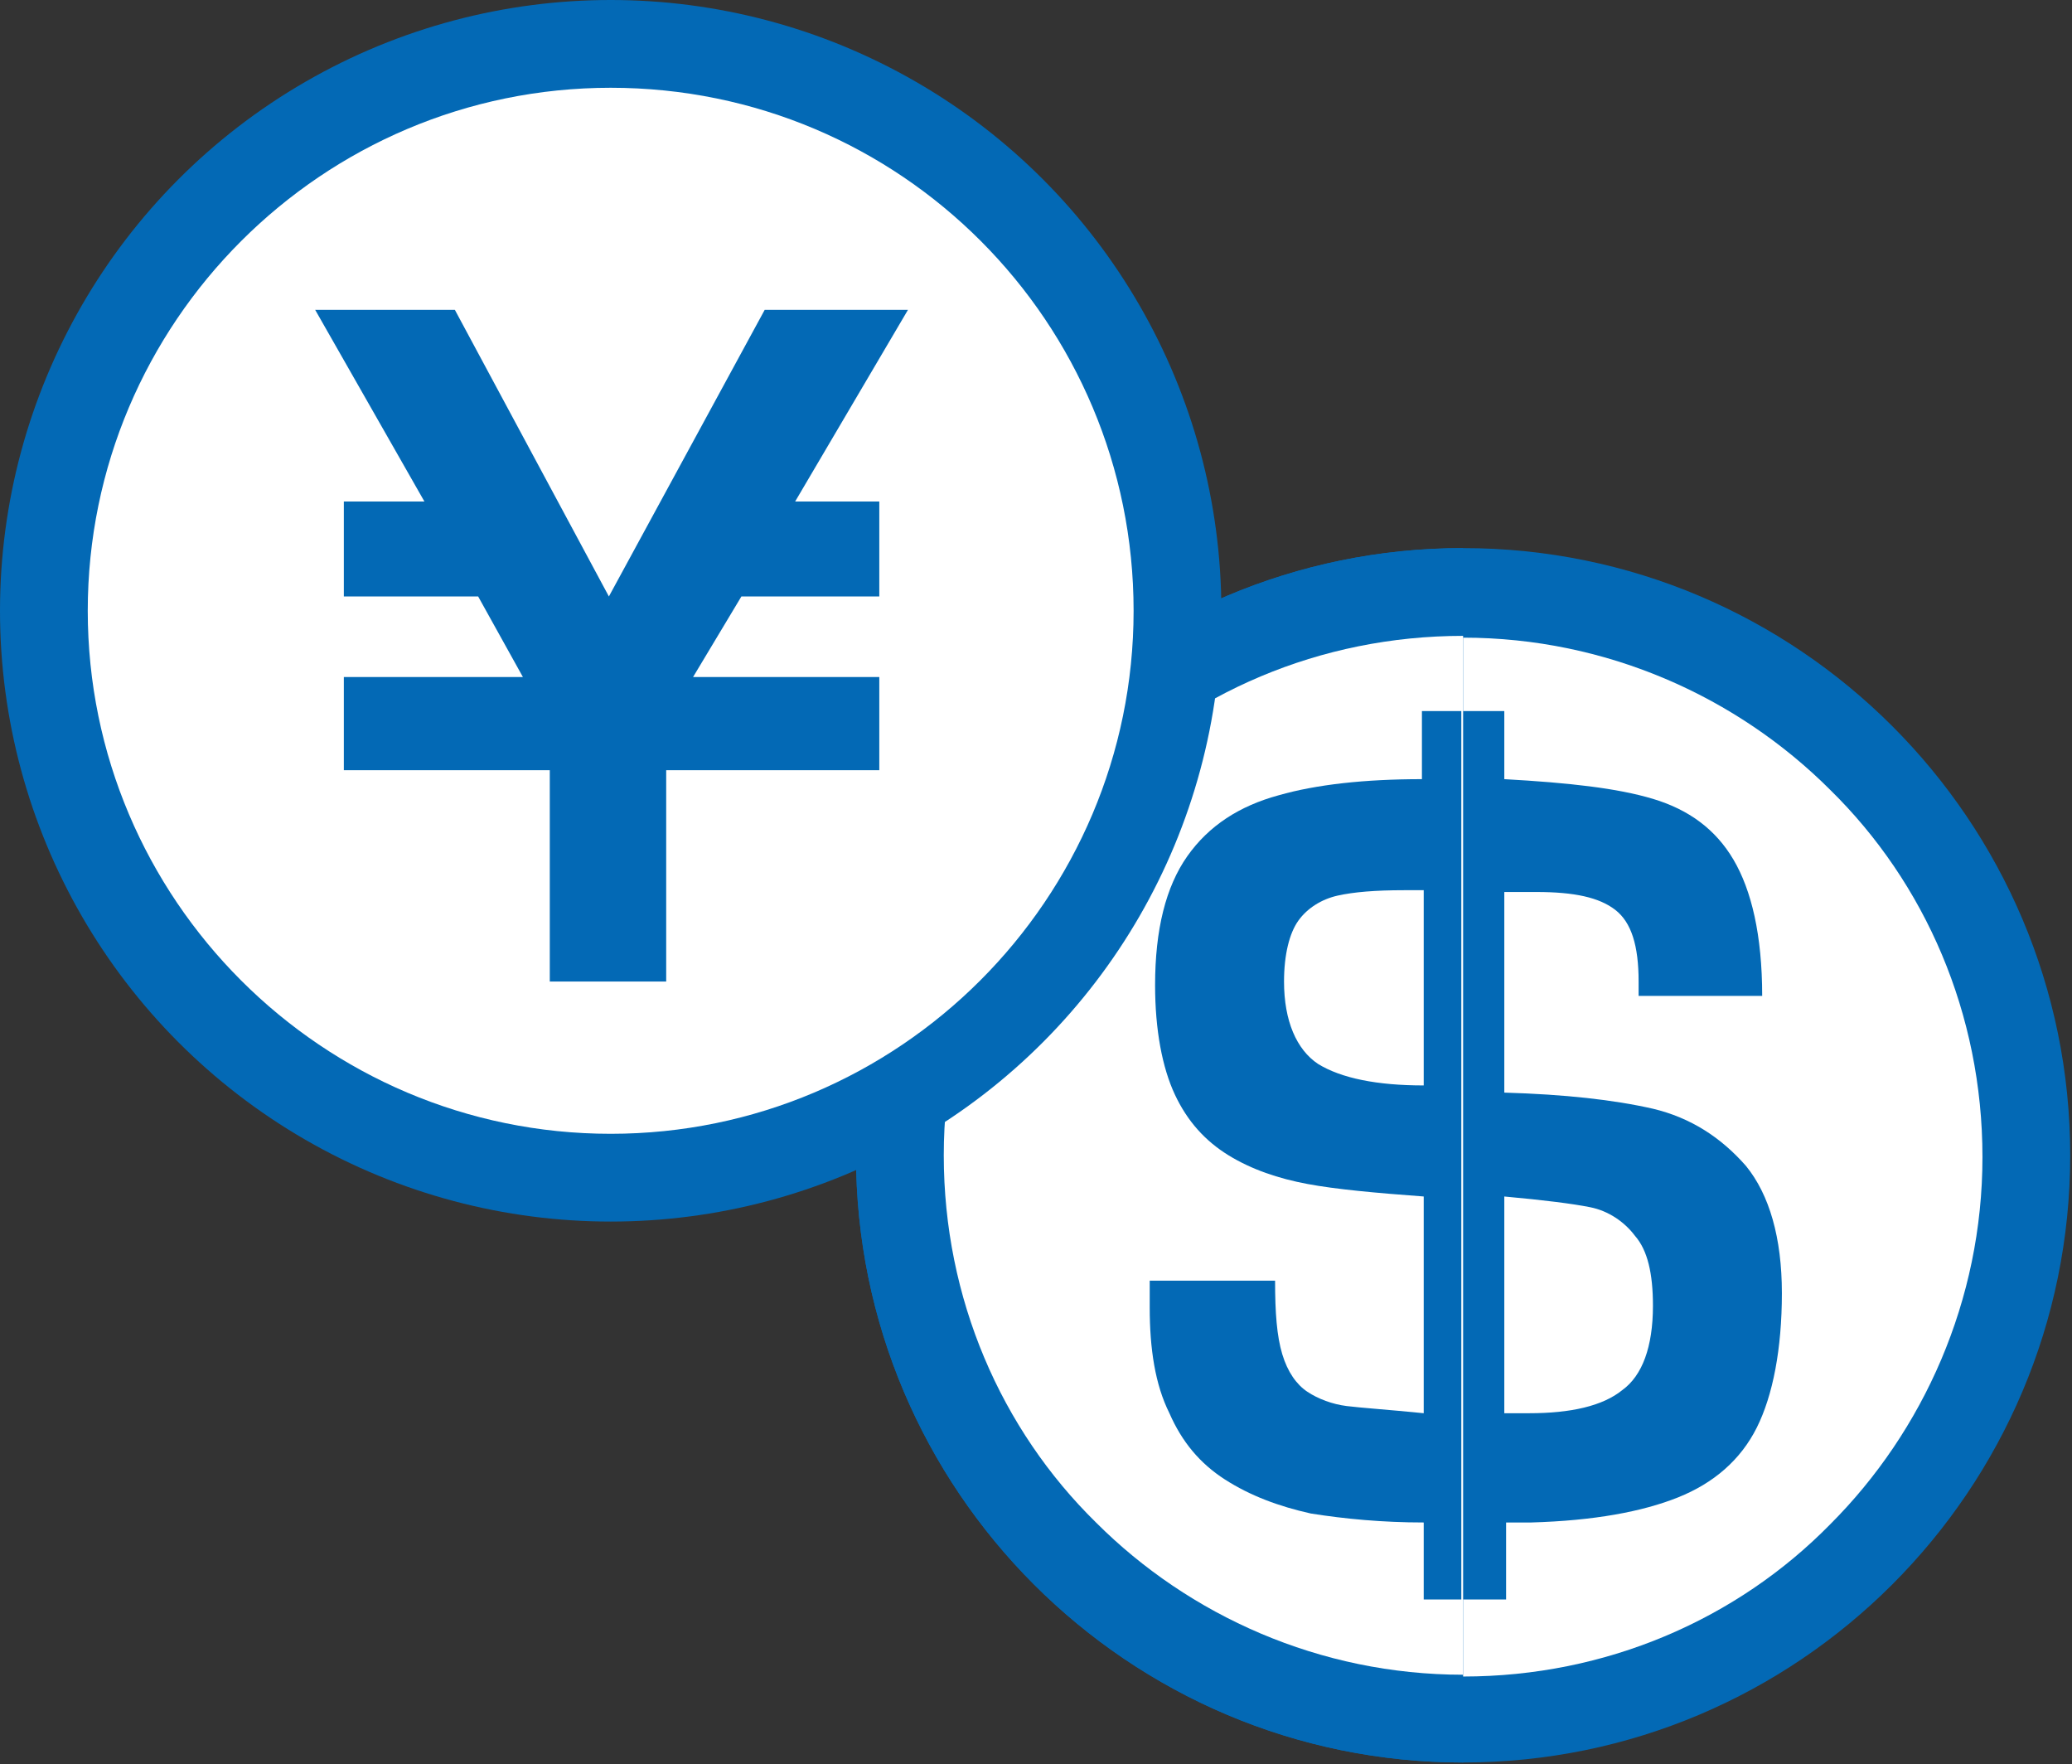
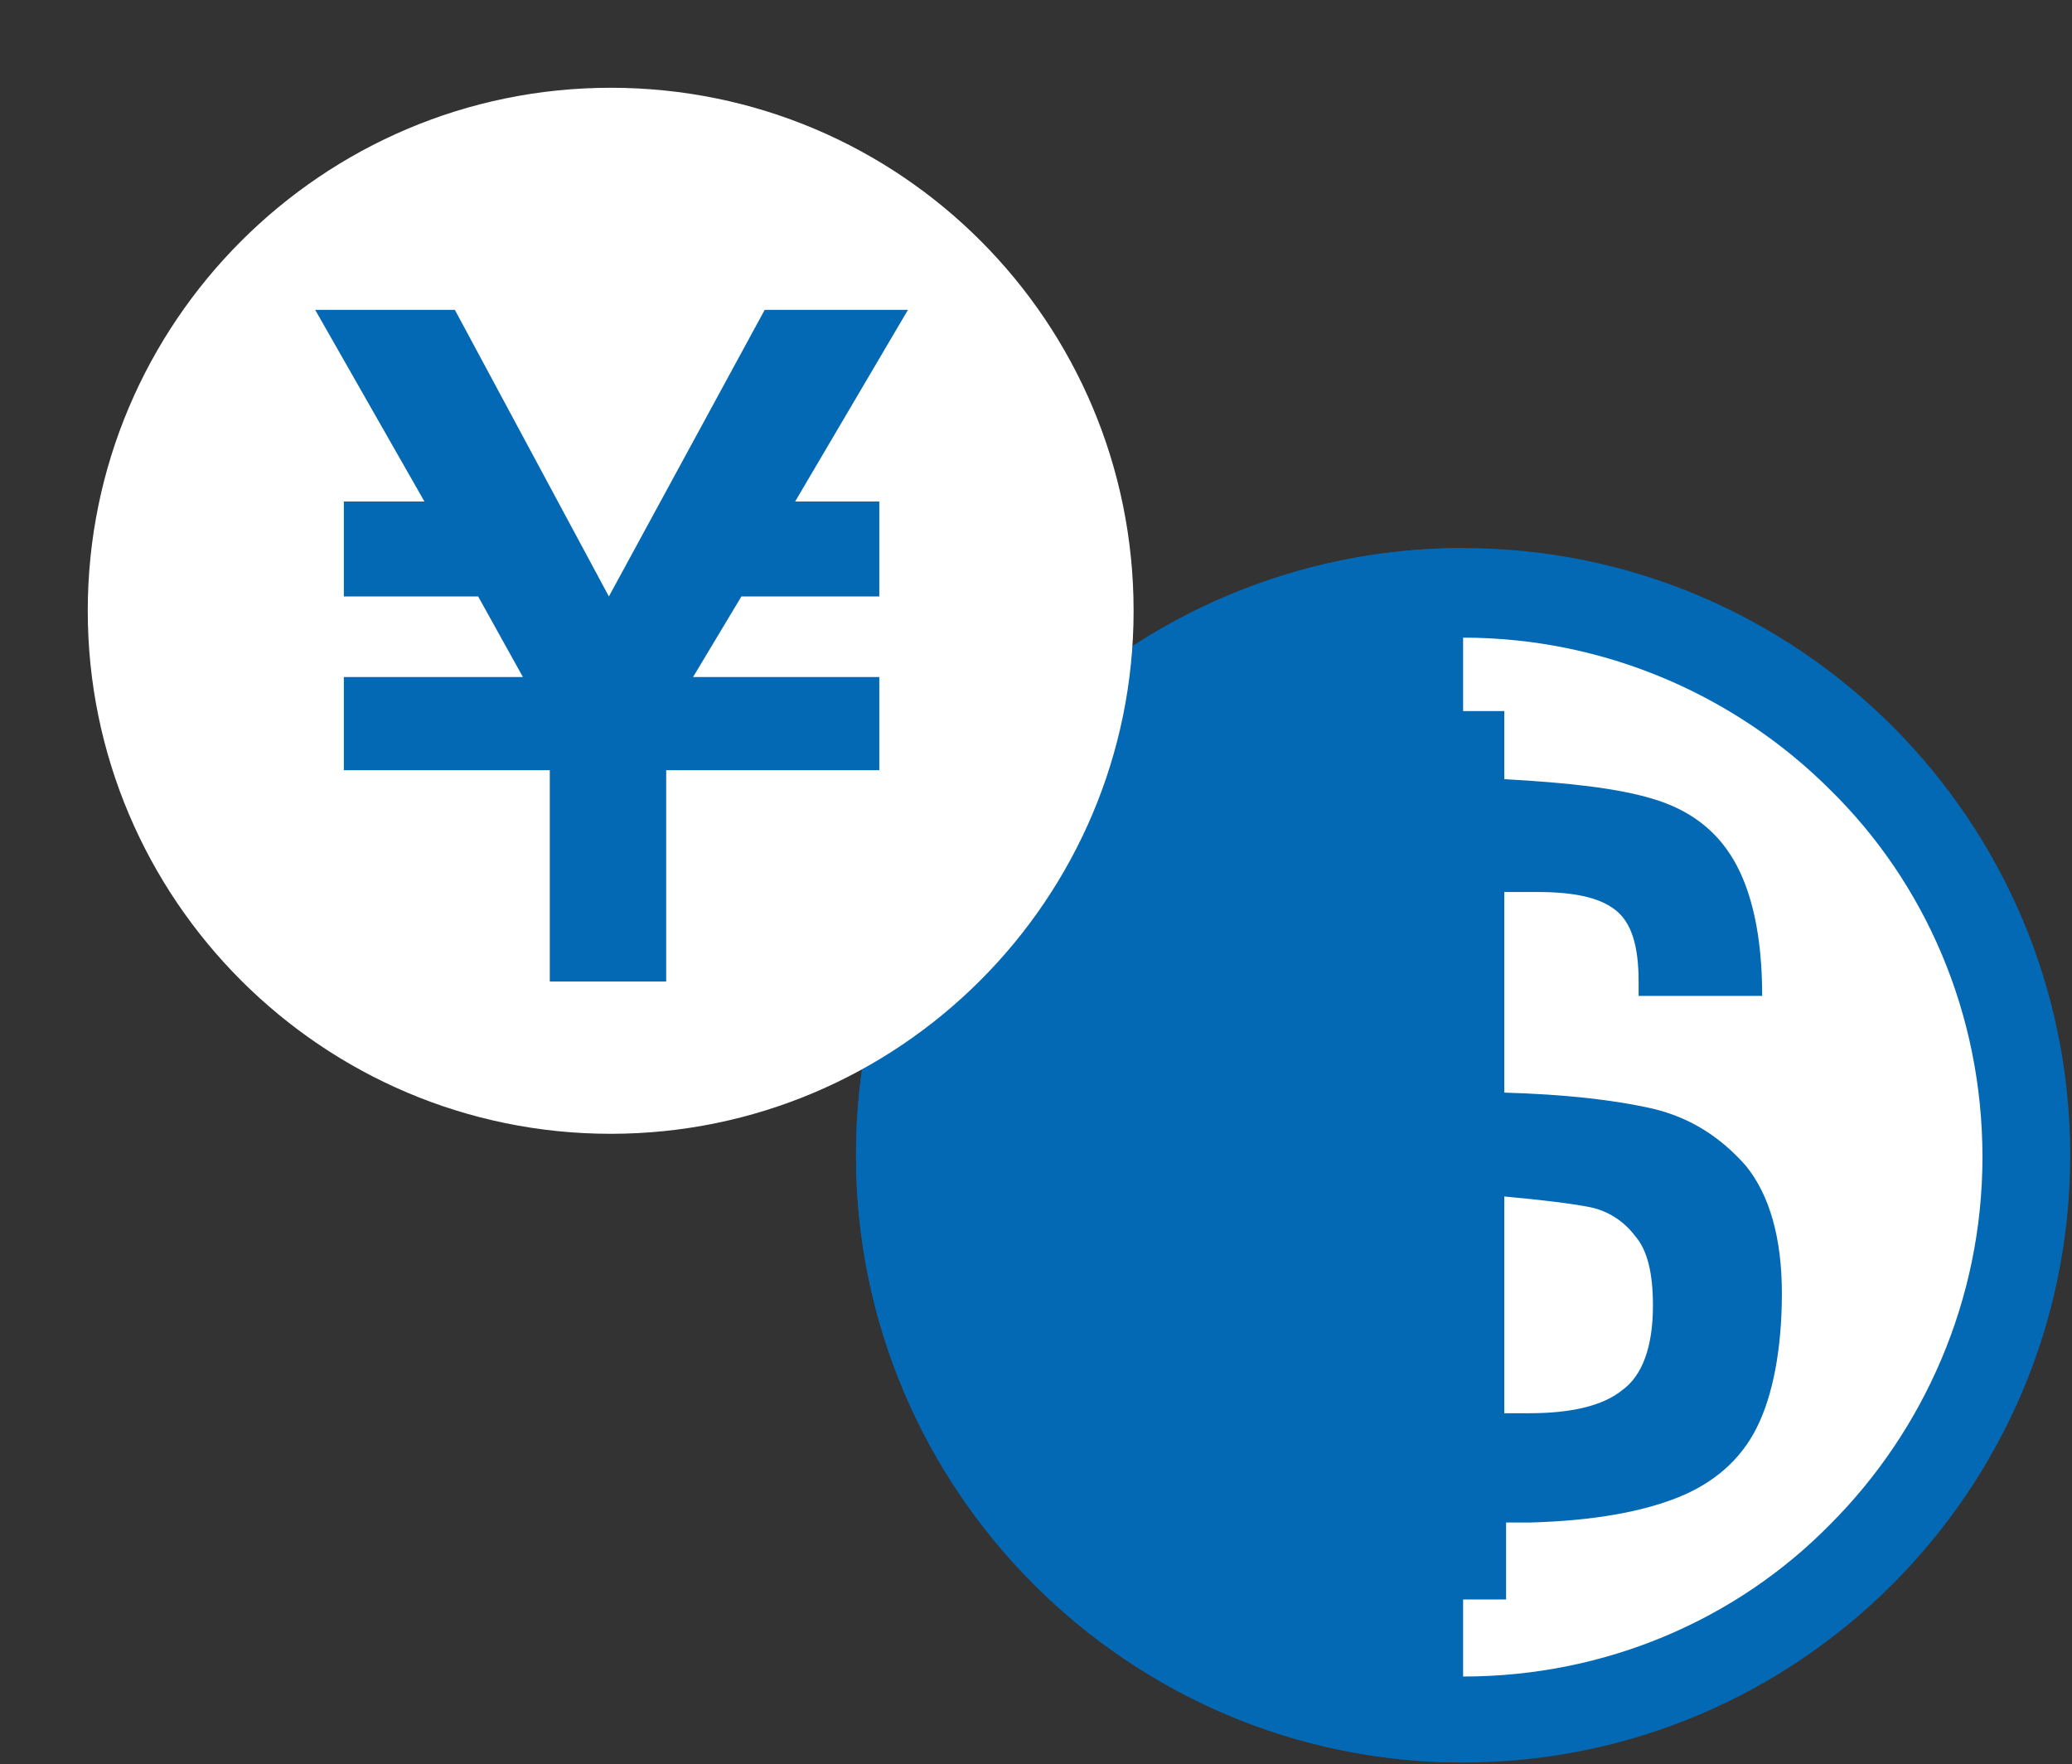
<svg xmlns="http://www.w3.org/2000/svg" id="_レイヤー_2" viewBox="0 0 11.57 9.85">
  <rect x="0" y="0" width="11.57" height="9.85" fill="#333333" stroke="none" />
  <defs>
    <style>.cls-1,.cls-2{fill:#0369b5;}.cls-3{fill:#fff;}.cls-3,.cls-2{fill-rule:evenodd;}</style>
  </defs>
  <g id="_情報">
    <path class="cls-2" d="m8.17,3.06c-1.87,0-3.39,1.52-3.39,3.39s1.52,3.39,3.39,3.39,3.39-1.52,3.39-3.39-1.52-3.39-3.39-3.39Z" />
    <path class="cls-3" d="m8.17,9.36c.8,0,1.53-.32,2.05-.85.52-.52.85-1.25.85-2.05s-.32-1.53-.85-2.05c-.52-.52-1.25-.85-2.05-.85s-1.53.32-2.05.85c-.52.52-.85,1.25-.85,2.05s.32,1.53.85,2.05c.52.52,1.25.85,2.05.85Z" />
    <path class="cls-2" d="m8.4,4.98v1.12c.34.01.61.04.83.09.21.05.38.16.52.32.13.16.2.4.2.71s-.05.57-.14.75c-.09.18-.24.31-.44.39-.2.08-.47.13-.82.14h-.14v.43h-.45v-.43c-.23,0-.44-.02-.63-.05-.18-.04-.34-.1-.48-.19-.14-.09-.24-.21-.31-.37-.08-.16-.11-.36-.11-.59v-.15s.7,0,.7,0c0,.18.01.31.04.41.03.1.08.17.14.21.06.04.14.07.22.08.08.01.23.02.43.04v-1.21c-.27-.02-.49-.04-.65-.07-.16-.03-.31-.08-.44-.16-.13-.08-.23-.19-.3-.34-.07-.15-.11-.36-.11-.61,0-.31.06-.55.18-.72.12-.17.29-.28.51-.34.21-.06.48-.09.8-.09v-.38h.45v.38c.36.02.63.05.83.11.2.06.35.17.45.34.1.17.16.42.16.76h-.69s0-.05,0-.08c0-.2-.04-.33-.13-.4s-.23-.1-.44-.1h-.17Zm0,1.7v1.21h.14c.23,0,.41-.04.52-.13.11-.08.17-.24.17-.47,0-.18-.03-.31-.1-.39-.06-.08-.15-.14-.25-.16-.1-.02-.26-.04-.48-.06h0Zm-.45-1.7h-.11c-.16,0-.28.01-.37.03-.09.02-.17.07-.22.14-.05.07-.08.19-.08.34,0,.22.07.38.19.46.13.08.33.12.59.12v-1.1Z" />
    <path class="cls-2" d="m8.17,3.06c-1.87,0-3.39,1.52-3.39,3.39s1.52,3.39,3.39,3.39V3.06Z" />
-     <path class="cls-3" d="m8.17,3.55c-.8,0-1.53.32-2.05.85-.52.52-.85,1.25-.85,2.05s.32,1.53.85,2.05c.52.52,1.25.85,2.05.85V3.55Z" />
    <path class="cls-2" d="m8.17,8.93h-.22v-.43c-.23,0-.44-.02-.63-.05-.18-.04-.34-.1-.48-.19-.14-.09-.24-.21-.31-.37-.08-.16-.11-.36-.11-.59v-.15s.7,0,.7,0c0,.18.01.31.04.41.03.1.08.17.14.21.06.04.14.07.22.08.08.01.23.02.43.04v-1.21c-.27-.02-.49-.04-.65-.07-.16-.03-.31-.08-.44-.16-.13-.08-.23-.19-.3-.34-.07-.15-.11-.36-.11-.61,0-.31.06-.55.18-.72.12-.17.29-.28.51-.34.21-.06.48-.09.8-.09v-.38h.22v4.96h0Zm-.22-3.96h-.11c-.16,0-.28.01-.37.03-.09.02-.17.07-.22.14-.05.07-.08.19-.08.34,0,.22.07.38.19.46.13.08.33.12.59.12v-1.1Z" />
-     <circle class="cls-1" cx="3.41" cy="3.41" r="3.41" />
    <path class="cls-3" d="m3.41.49C1.8.49.49,1.8.49,3.41s1.31,2.92,2.92,2.92,2.92-1.31,2.92-2.92S5.03.49,3.41.49Z" />
    <polygon class="cls-2" points="4.44 2.8 4.91 2.8 4.91 3.33 4.14 3.33 3.87 3.78 4.91 3.78 4.91 4.3 3.72 4.3 3.72 5.48 3.07 5.48 3.07 4.3 1.92 4.3 1.92 3.78 2.92 3.78 2.67 3.33 1.92 3.33 1.92 2.8 2.37 2.8 1.76 1.73 2.54 1.73 3.4 3.33 4.27 1.73 5.07 1.73 4.44 2.8" />
  </g>
</svg>